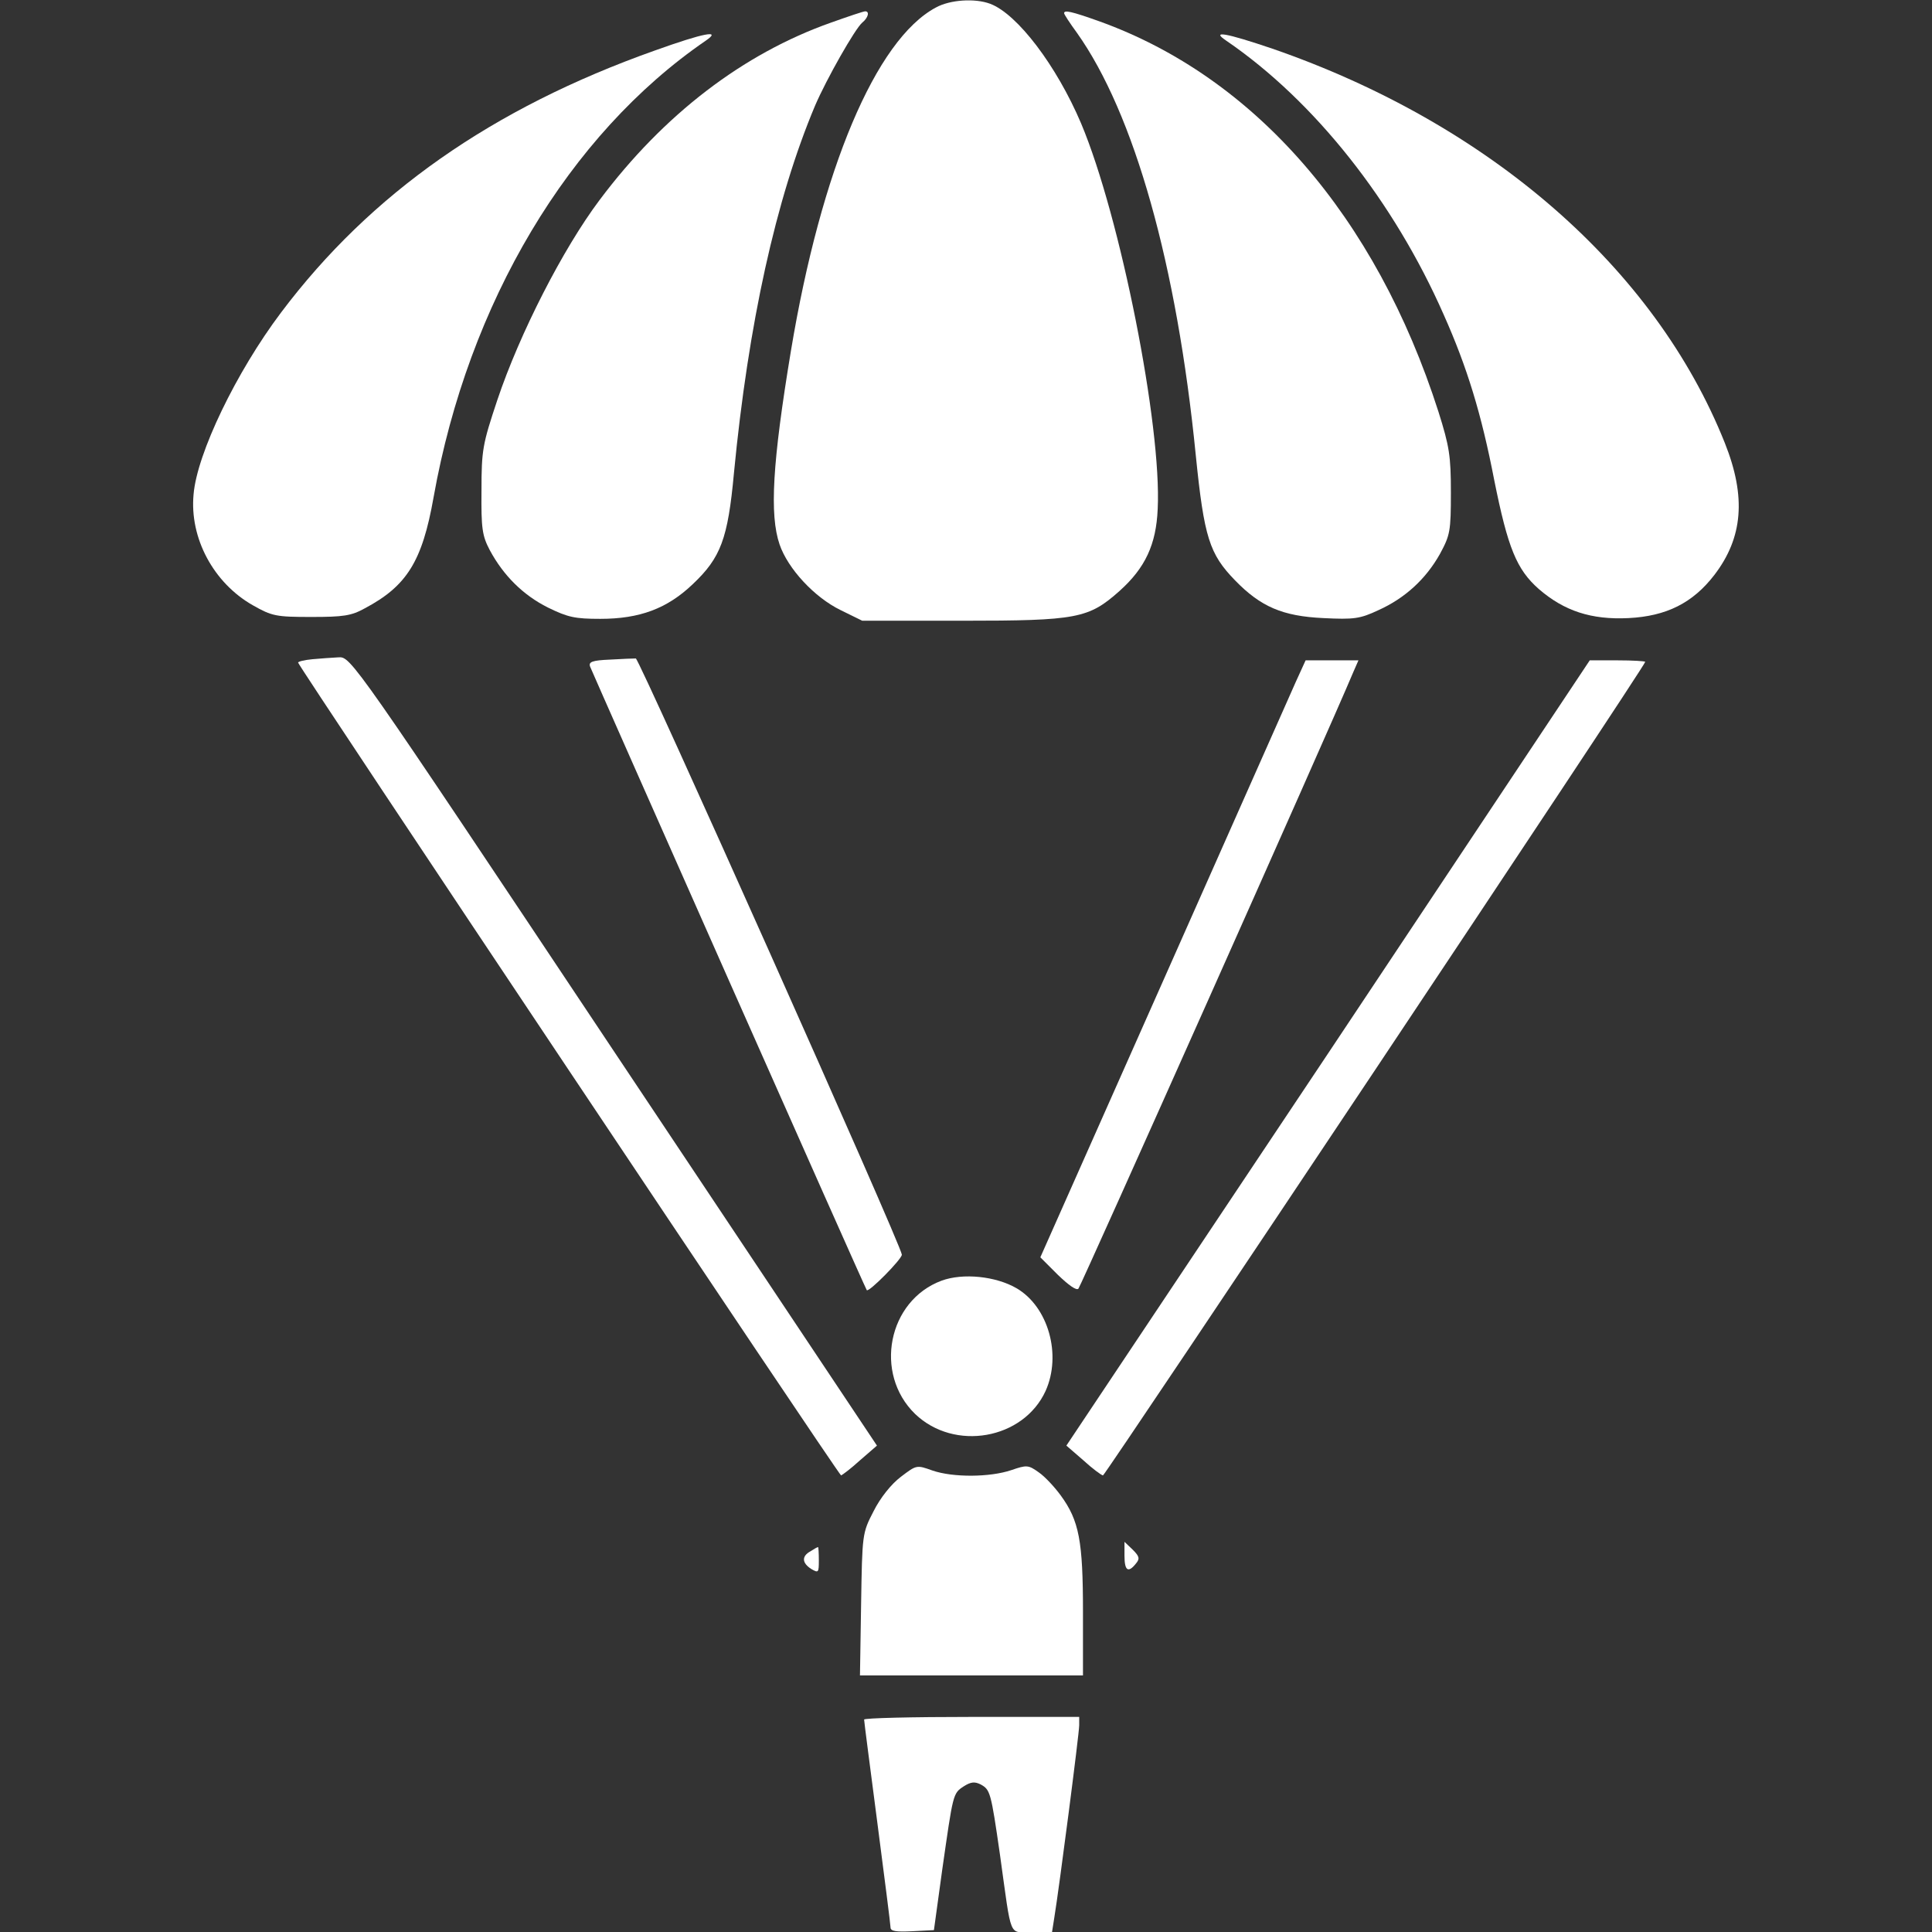
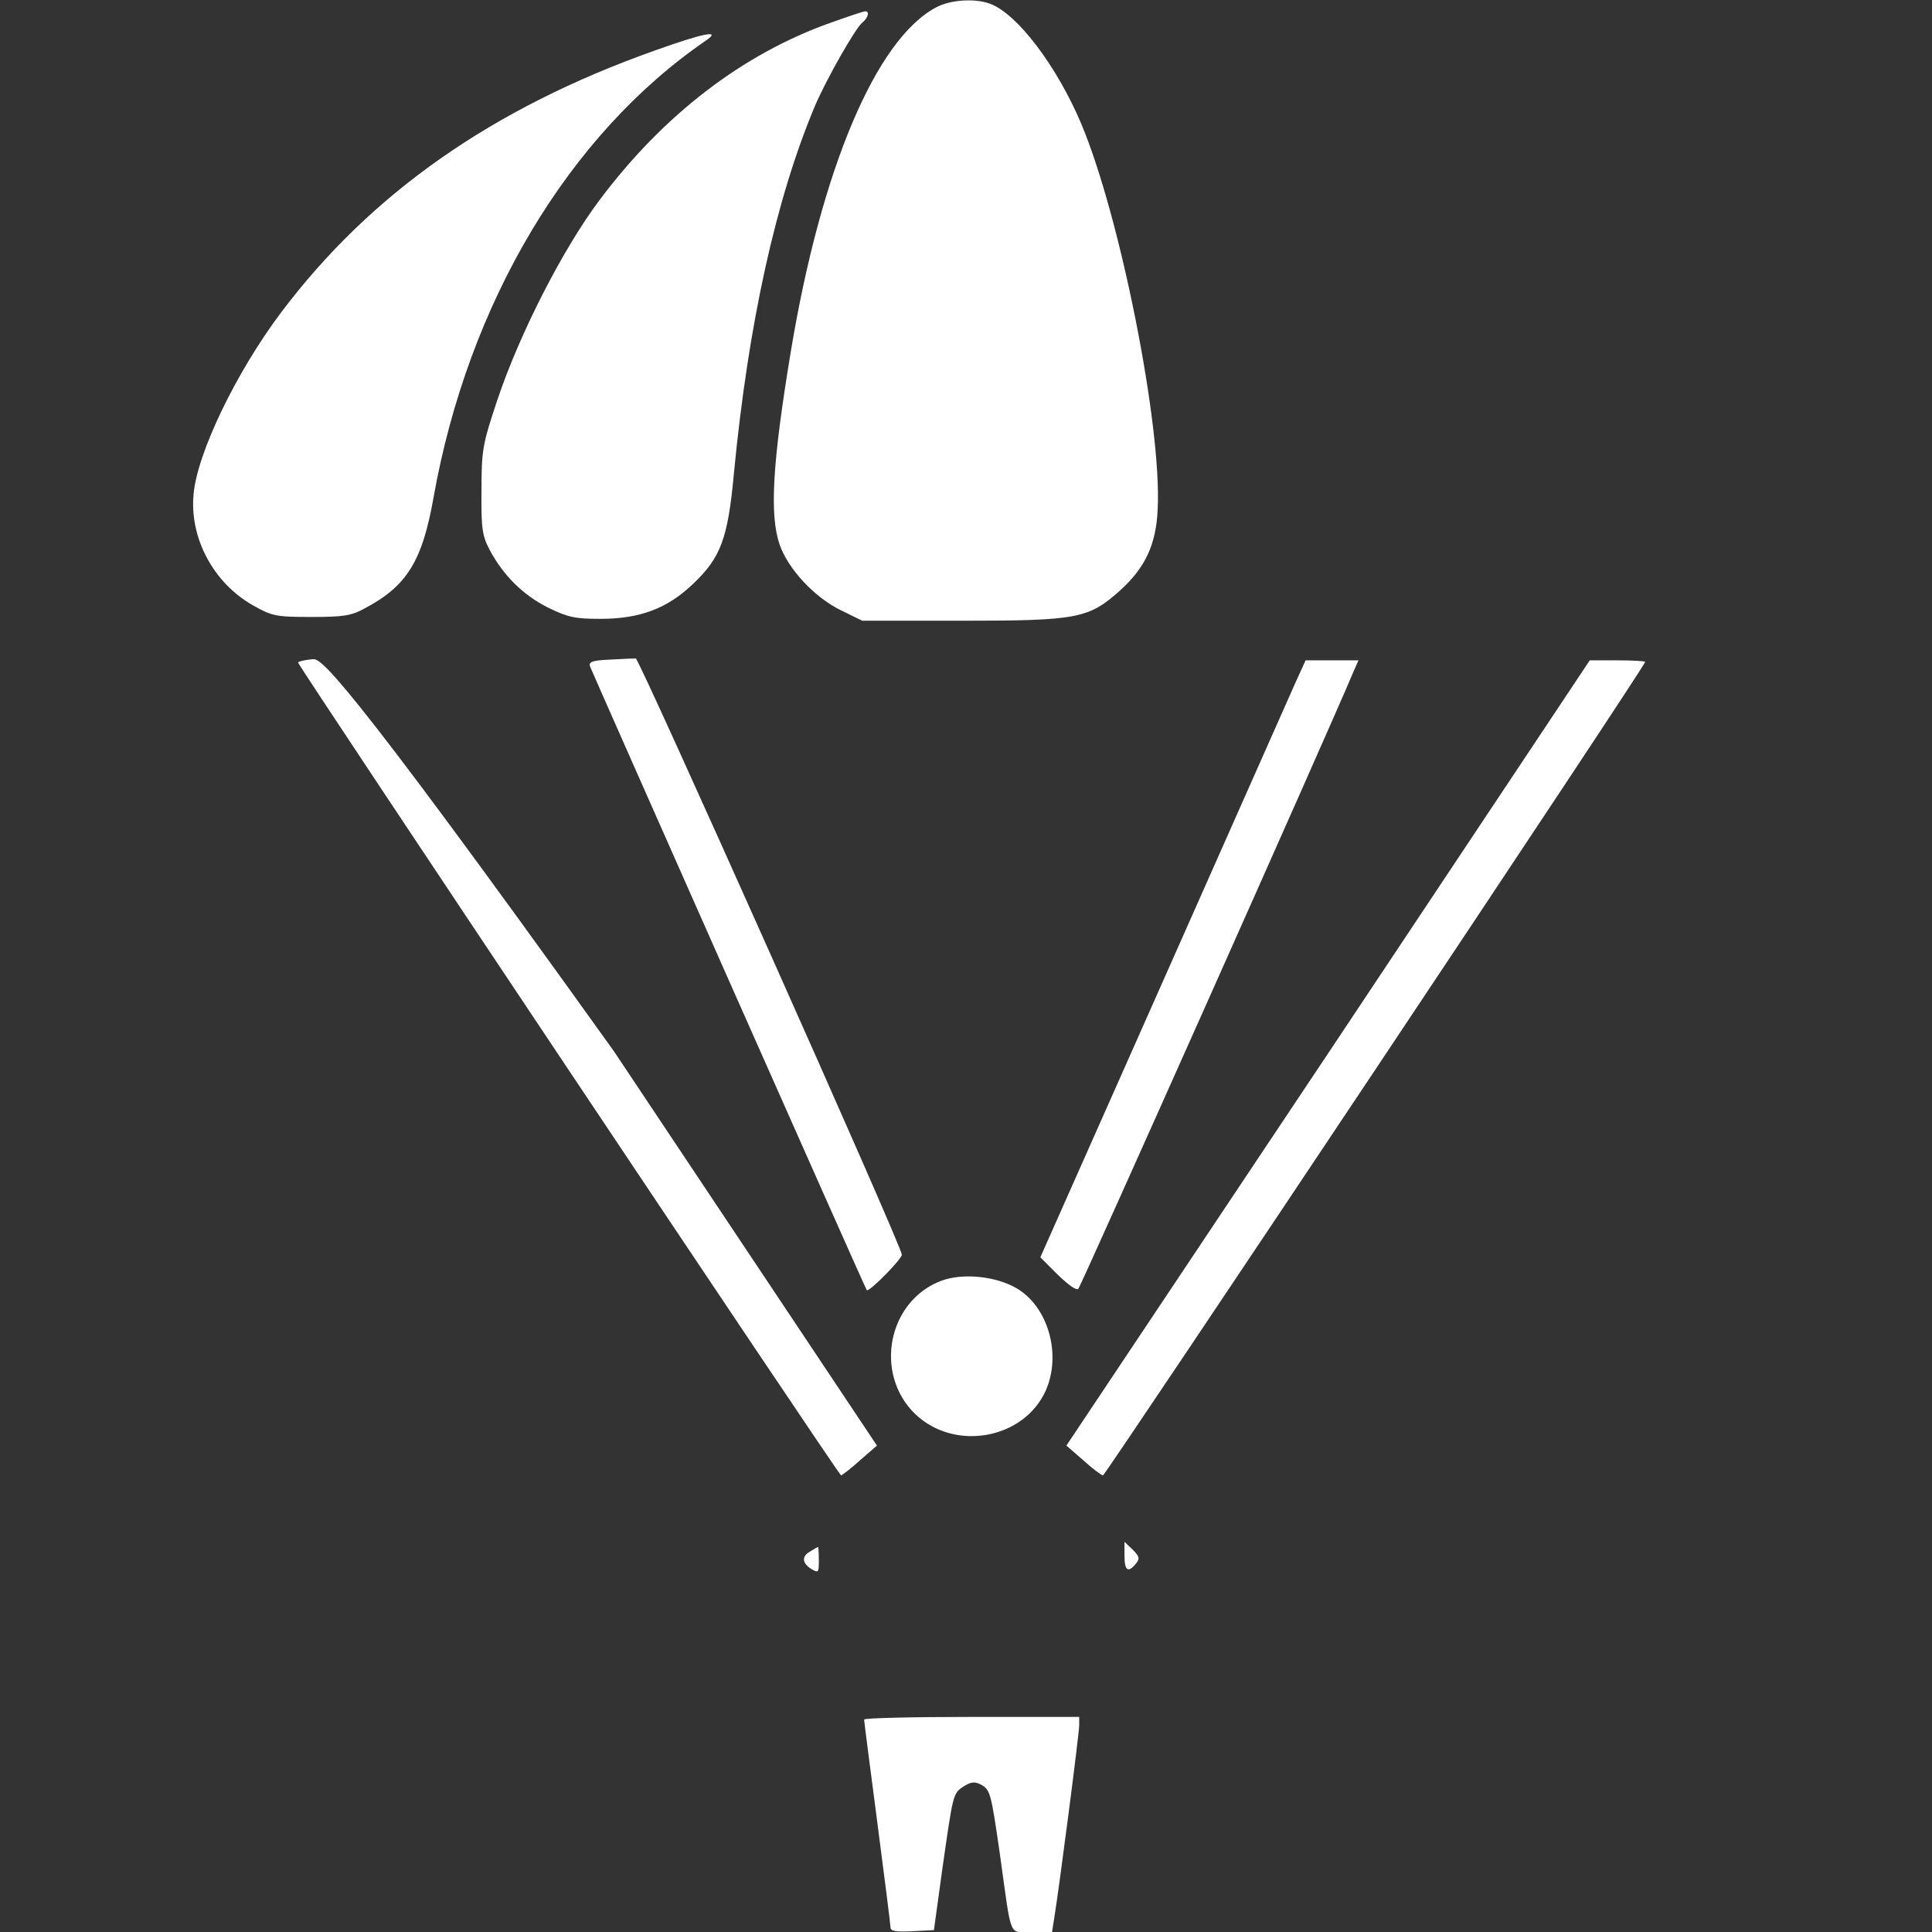
<svg xmlns="http://www.w3.org/2000/svg" width="512" height="512" viewBox="0 0 512 512" fill="none">
  <rect x="0" y="0" width="512" height="512" fill="#333333" stroke="none" />
  <g clip-path="url(#clip0_3037_487)">
    <path d="M248.001 2C232.101 10.5 217.601 44.9 209.601 93C204.701 122.6 203.901 136.4 206.601 144.3C208.801 150.7 215.801 158.3 222.801 161.7L228.501 164.5H255.001C285.501 164.5 288.501 163.9 296.701 156.6C303.501 150.5 306.401 144.3 306.801 134.9C307.901 112.9 296.901 57.4 286.501 32.7C280.001 17.4 269.601 3.7 262.401 1C258.401 -0.5 251.801 -0.1 248.001 2Z" fill="white" />
    <path d="M220.2 6C197 14.2 175.9 30.3 158.9 53C149.2 65.9 137.7 88.4 131.8 106C127.9 117.7 127.6 119.2 127.6 130C127.5 140.1 127.8 142 129.8 145.8C133.4 152.5 138.6 157.7 145.2 161C150.5 163.6 152.4 164 159.1 164C169.5 164 176.8 161.3 183.6 154.8C191 147.8 192.9 142.8 194.5 125.4C198.3 85.9 205.6 52.7 216 28C219 21 226.6 7.6 228.5 6C230.1 4.7 230.5 3 229.3 3C228.8 3 224.7 4.4 220.2 6Z" fill="white" />
-     <path d="M282 3.501C282 3.801 283.5 6.101 285.4 8.701C300.6 30.101 311.9 70.201 316.9 120.701C319.1 142.401 320.5 146.801 327.3 153.801C334.1 160.801 339.9 163.301 350.7 163.801C358.8 164.201 360.4 164.001 365.3 161.701C372.4 158.501 377.9 153.401 381.6 146.801C384.3 141.801 384.5 140.801 384.5 130.501C384.5 120.801 384.1 118.301 381.2 109.101C364.6 57.301 332.5 20.401 291.2 5.601C283.9 3.001 282 2.601 282 3.501Z" fill="white" />
    <path d="M173.5 13.4C130.4 28.7 98.2 51.3 74.5 82.8C62.6 98.6 52.2 120.2 51.3 131C50.2 142.6 56.6 154.5 67 160.4C72.1 163.3 73.2 163.5 82.5 163.5C91 163.5 93.1 163.2 96.7 161.2C107.8 155.3 111.9 148.8 114.9 131.8C124.1 80.2 150.7 35.7 187 10.8C191.4 7.8 186.6 8.7 173.5 13.4Z" fill="white" />
-     <path d="M325 10.799C348.4 26.799 369.4 53.399 382.6 83.399C388.8 97.299 392.6 109.699 396 127.299C399.6 145.199 401.9 150.899 407.8 156.099C414.5 161.899 421.7 164.299 431.6 163.799C441.6 163.299 448.6 159.799 454.3 152.399C461.9 142.499 462.8 131.699 457.1 117.399C438.6 70.999 394.7 32.799 337.2 12.899C324.8 8.699 320.8 7.999 325 10.799Z" fill="white" />
-     <path d="M82.8 174.7C80.7 174.9 79 175.3 79 175.6C79 176.4 222.3 391 222.9 391C223.2 390.9 225.5 389.2 227.9 387L232.4 383.1L162.7 278.6C93.2 174.3 93 174 89.7 174.2C88 174.3 84.8 174.5 82.8 174.7Z" fill="white" />
+     <path d="M82.8 174.7C80.7 174.9 79 175.3 79 175.6C79 176.4 222.3 391 222.9 391C223.2 390.9 225.5 389.2 227.9 387L232.4 383.1L162.7 278.6C88 174.3 84.8 174.5 82.8 174.7Z" fill="white" />
    <path d="M161.7 174.8C156.9 175 155.9 175.4 156.4 176.7C157.5 179.4 229.3 341.5 229.7 341.9C230.2 342.6 239 333.7 239 332.5C239 330.3 169.5 174.7 168.5 174.5C168 174.5 164.9 174.6 161.7 174.8Z" fill="white" />
    <path d="M343.4 180.7C342 183.9 326.2 219.5 308.3 259.8L275.7 333.2L280.3 337.8C283.2 340.6 285.3 342.1 285.8 341.5C286.5 340.7 352.2 193.5 358.6 178.2L360 175H353H346L343.4 180.7Z" fill="white" />
    <path d="M352.001 279.1L282.601 383.1L287.101 387C289.501 389.2 291.801 390.9 292.301 391C292.901 391 436.001 176.5 436.001 175.4C436.001 175.2 432.701 175 428.701 175H421.301L352.001 279.1Z" fill="white" />
    <path d="M249.5 339.4C235.3 344.7 231.5 364 242.5 374.7C252.9 384.7 271.2 381.5 277.1 368.6C281.4 359 277.8 346.3 269.4 341.4C263.9 338.2 255.2 337.3 249.5 339.4Z" fill="white" />
-     <path d="M238.7 391.4C236.2 393.3 233.3 396.9 231.5 400.5C228.5 406.3 228.5 406.5 228.2 425.2L227.9 444H257.4H287V427.2C287 408.4 286 403 281.1 396.3C279.5 394.1 276.9 391.3 275.3 390.2C272.5 388.2 272.1 388.2 268 389.6C262.4 391.5 252.6 391.6 247.1 389.7C242.9 388.2 242.9 388.2 238.7 391.4Z" fill="white" />
    <path d="M298 412.3C298 416.3 299 416.9 301 414.4C302.1 413.1 302 412.5 300.2 410.7L298 408.6V412.3Z" fill="white" />
    <path d="M214.8 411.099C212.4 412.399 212.5 414.199 215 415.799C216.9 416.899 217 416.799 217 413.499C217 411.599 216.9 409.999 216.8 409.999C216.6 409.999 215.7 410.499 214.8 411.099Z" fill="white" />
    <path d="M229 455.7C229 456.2 230.6 468.4 232.5 483C234.4 497.6 236 510.1 236 510.8C236 511.8 237.5 512 241.7 511.8L247.5 511.5L249.7 495.5C252.6 475.3 252.5 475.3 255.4 473.4C257.3 472.2 258.3 472.1 259.9 472.9C262.4 474.3 262.6 474.8 265 491.5C268.2 514.4 267.2 512 273.5 512H278.8L279.4 508.2C280.7 500.3 286 459.4 286 457.2V455H257.5C241.8 455 229 455.3 229 455.7Z" fill="white" />
  </g>
  <defs>
    <clipPath id="clip0_3037_487">
      <rect width="512" height="512" fill="white" />
    </clipPath>
  </defs>
</svg>